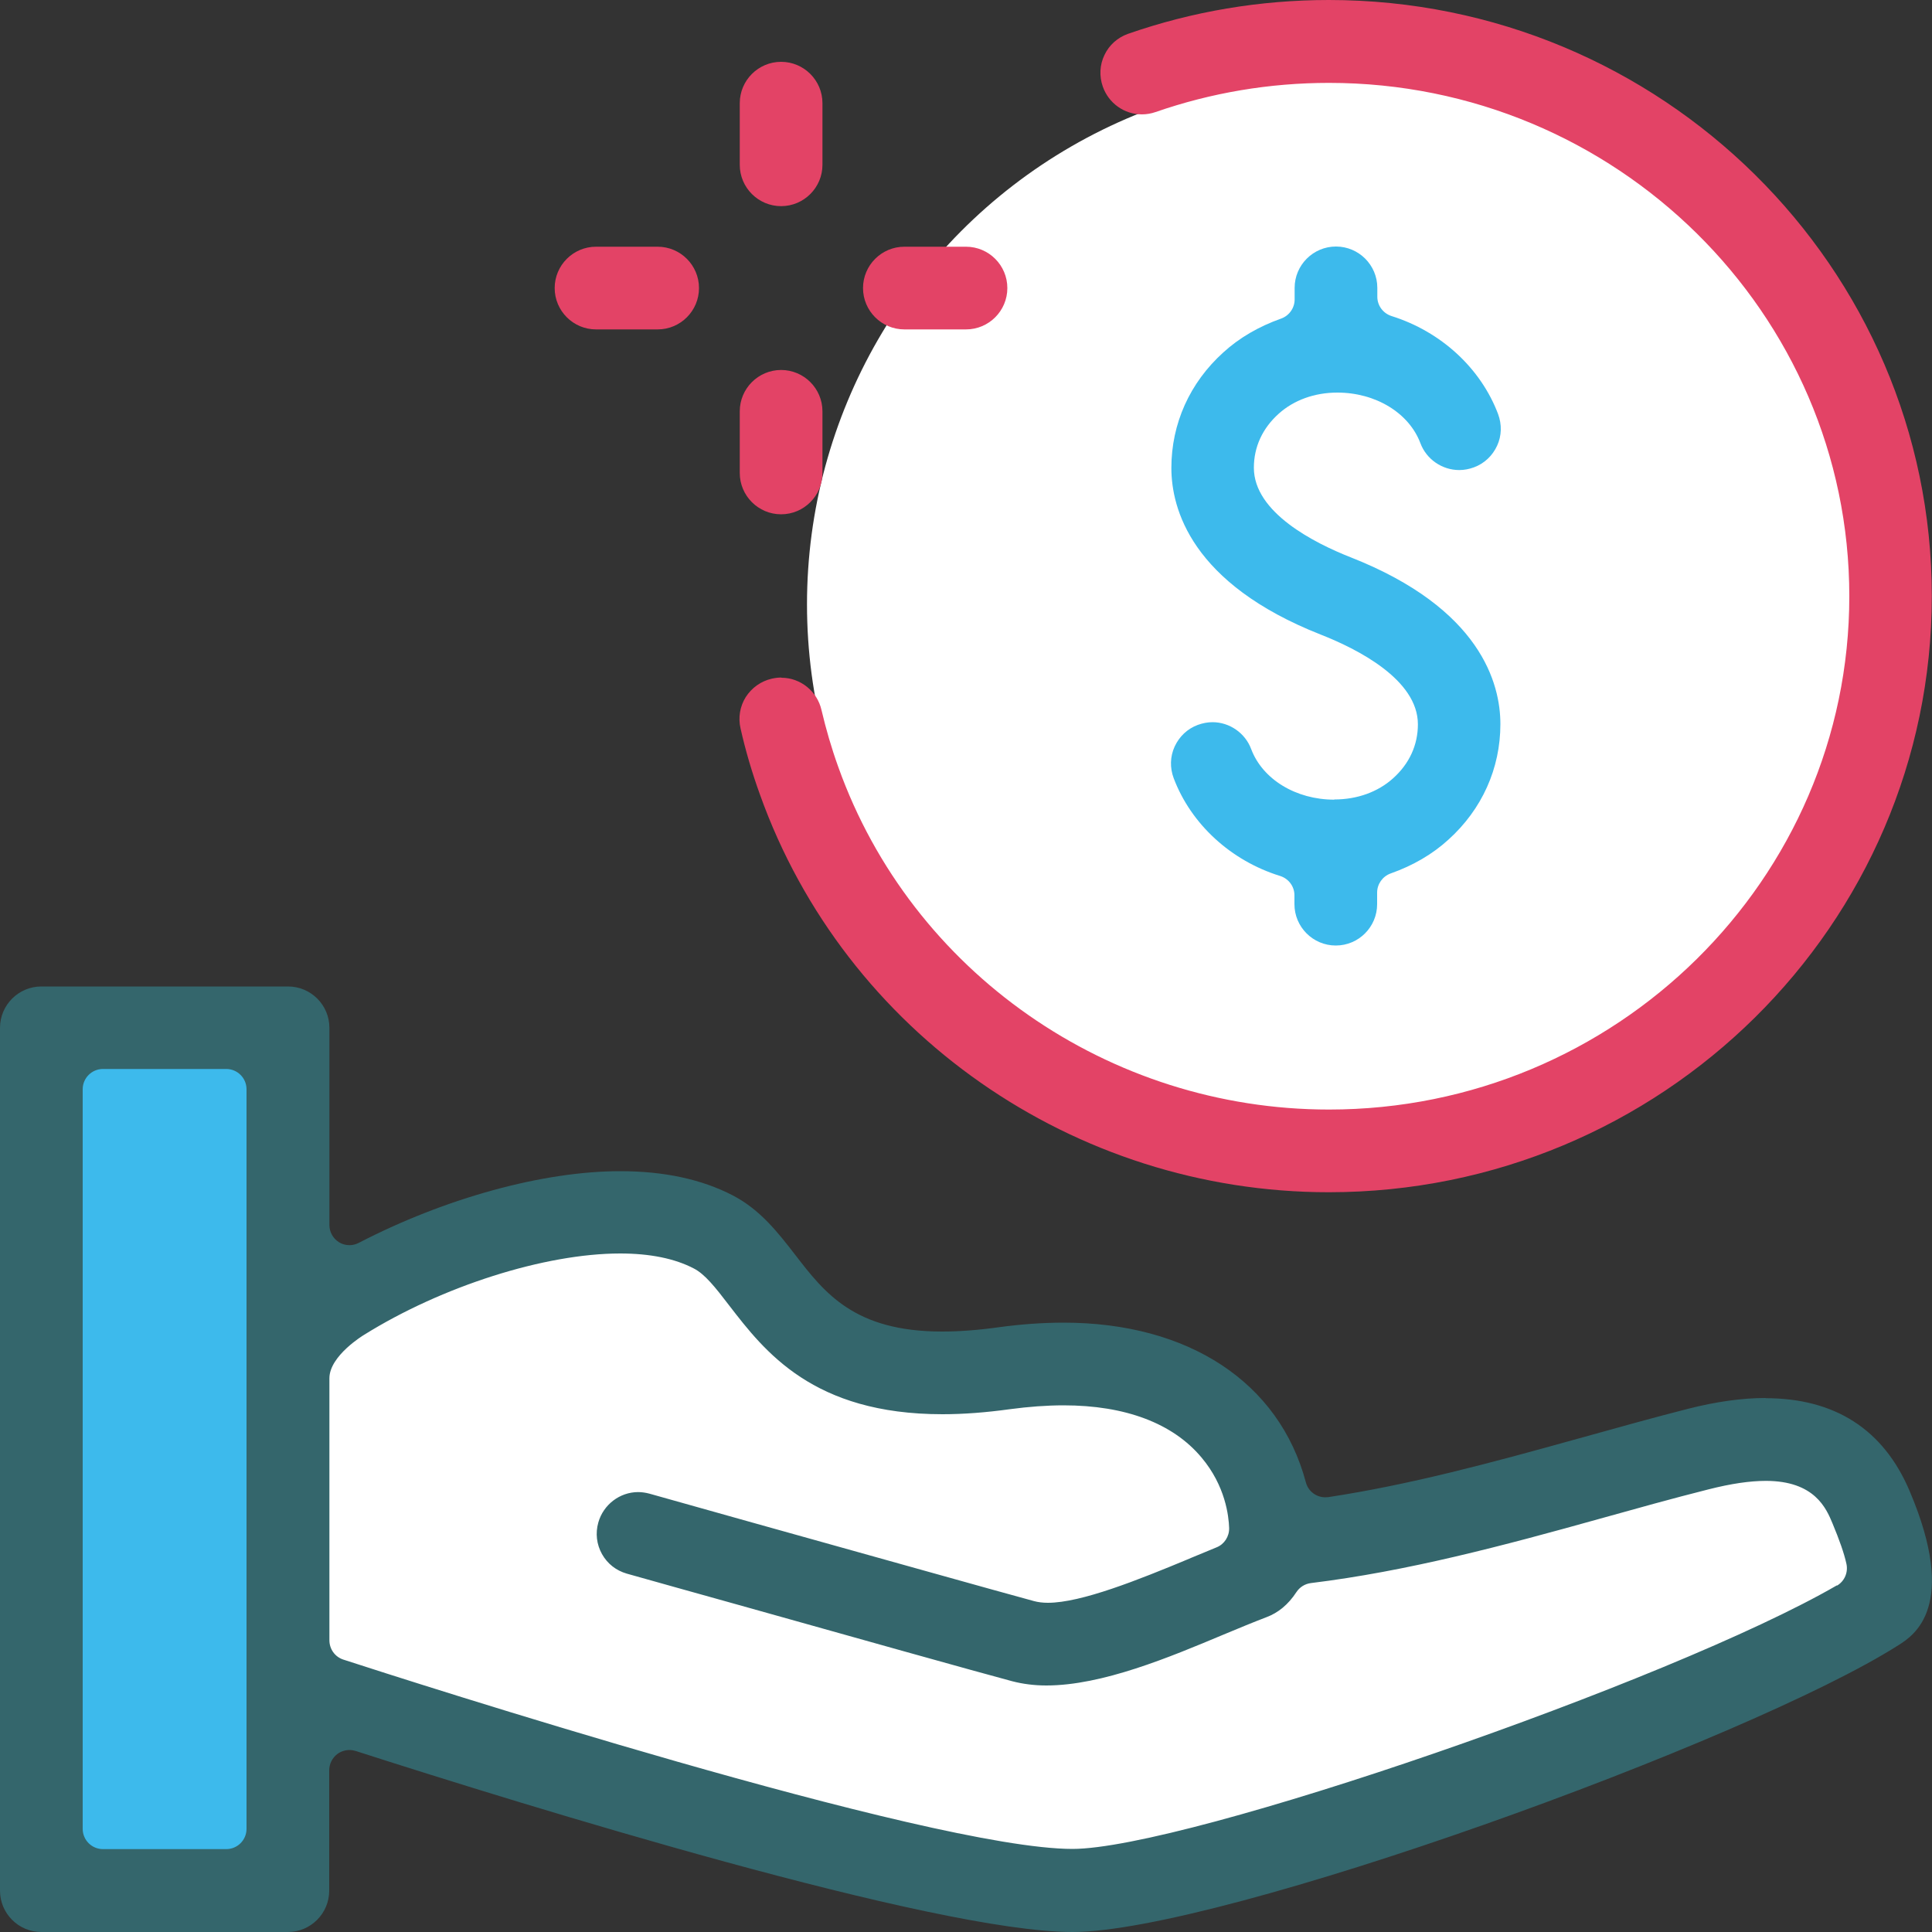
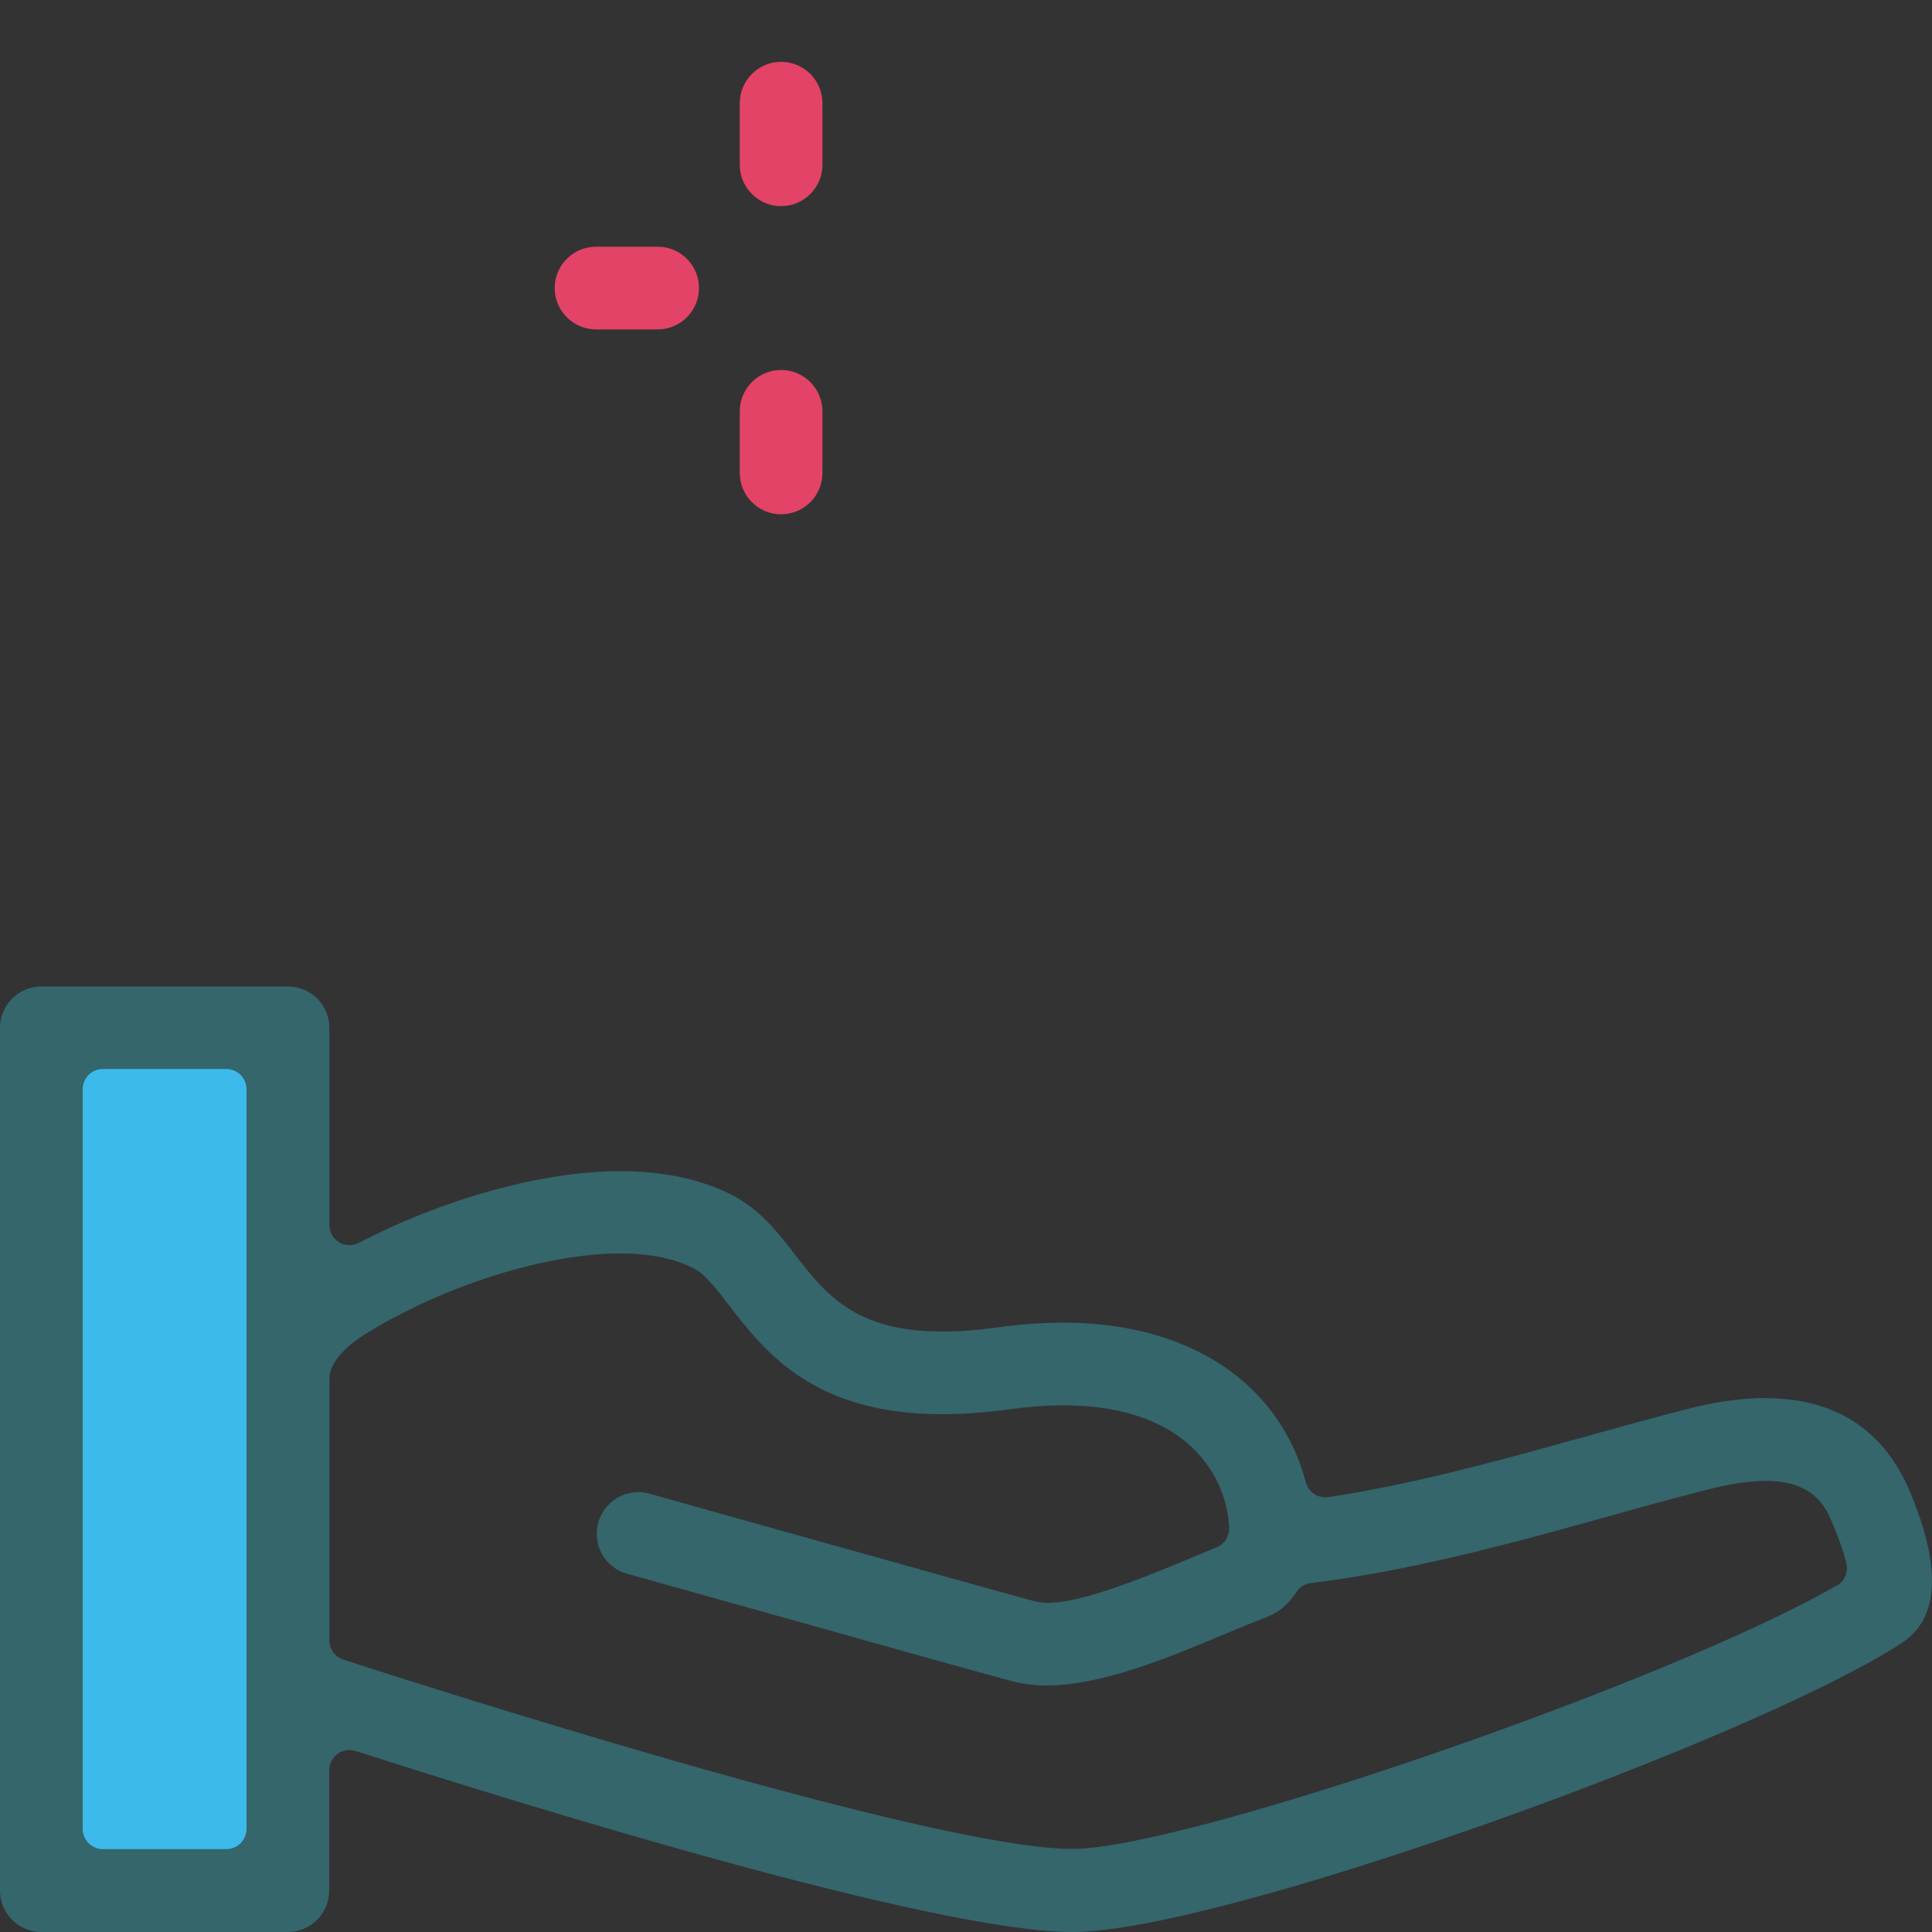
<svg xmlns="http://www.w3.org/2000/svg" id="Layer_1" data-name="Layer 1" width="100" height="100" viewBox="0 0 100 100">
  <rect x="0" y="0" width="100" height="100" fill="#333333" stroke="none" />
  <defs>
    <style>
      .cls-1 {
        fill: #3dbaec;
      }

      .cls-2 {
        fill: #34666c;
      }

      .cls-3 {
        fill: #fff;
      }

      .cls-4 {
        fill: #e34366;
      }
    </style>
  </defs>
-   <polygon class="cls-3" points="15.97 68.39 29.89 61.71 38.98 64.89 44.66 70.81 59.29 71.52 64.12 75.35 65.68 80.3 89.97 75.35 96.51 76.77 97.93 82.74 57.58 98.36 15.11 87.14 15.97 68.39" />
  <rect class="cls-1" x="2.33" y="53.9" width="12.07" height="42.9" />
-   <circle class="cls-3" cx="69.14" cy="31.28" r="27.37" />
  <g>
-     <path class="cls-1" d="M69.06,41.39c-1.98,0-3.71-1.05-4.3-2.62-.31-.83-1.12-1.39-2-1.39-.26,0-.51.05-.76.14-.54.2-.96.6-1.2,1.12-.24.52-.25,1.11-.05,1.64.9,2.38,2.96,4.27,5.51,5.06.44.14.74.54.74,1v.46c0,1.18.96,2.14,2.14,2.14s2.14-.96,2.14-2.14v-.6c0-.44.28-.84.7-.99,1.16-.41,2.17-1,2.99-1.75,1.74-1.57,2.69-3.69,2.69-5.98,0-2.09-1.01-5.98-7.74-8.63-1.88-.74-5.02-2.32-5.02-4.64,0-1.07.44-2.04,1.29-2.8.78-.7,1.85-1.09,3.03-1.09,1.98,0,3.71,1.05,4.3,2.62.31.83,1.12,1.39,2.01,1.39.26,0,.51-.05.76-.14.54-.2.96-.6,1.2-1.12s.25-1.1.05-1.64c-.9-2.38-2.96-4.27-5.51-5.07-.44-.14-.74-.54-.74-1v-.46c0-1.18-.96-2.14-2.14-2.14s-2.14.96-2.14,2.14v.6c0,.44-.28.84-.7.99-1.16.41-2.17,1-2.99,1.75-1.74,1.57-2.69,3.69-2.69,5.98,0,2.09,1.01,5.98,7.74,8.63,1.88.74,5.02,2.32,5.02,4.64,0,1.07-.44,2.04-1.29,2.8-.78.7-1.85,1.09-3.03,1.09Z" />
-     <path class="cls-4" d="M40.44,35.07c-.16,0-.33.02-.5.06-.56.13-1.03.47-1.34.95-.3.48-.4,1.06-.27,1.62.25,1.12.59,2.28,1.01,3.44,4.4,12.3,16.23,20.57,29.44,20.57,17.21,0,31.21-13.84,31.21-30.86S85.99,0,68.78,0c-3.56,0-7.06.59-10.39,1.75-.54.19-.98.58-1.22,1.09-.25.51-.28,1.1-.09,1.64.3.86,1.11,1.44,2.02,1.44.24,0,.48-.04.71-.12,2.88-1,5.9-1.51,8.98-1.51,14.85,0,26.93,11.92,26.93,26.57s-12.08,26.57-26.93,26.57c-11.4,0-21.61-7.12-25.4-17.73-.35-.97-.64-1.97-.87-2.95-.22-.97-1.09-1.67-2.07-1.67Z" />
    <path class="cls-4" d="M40.43,10.67c1.18,0,2.14-.96,2.14-2.14v-3.19c0-1.18-.96-2.14-2.14-2.14s-2.14.96-2.14,2.14v3.19c0,1.18.96,2.14,2.14,2.14Z" />
    <path class="cls-4" d="M40.43,26.62c1.18,0,2.14-.96,2.14-2.14v-3.19c0-1.18-.96-2.14-2.14-2.14s-2.14.96-2.14,2.14v3.19c0,1.18.96,2.14,2.14,2.14Z" />
-     <path class="cls-4" d="M46.81,17.05h3.19c1.18,0,2.14-.96,2.14-2.14s-.96-2.14-2.14-2.14h-3.19c-1.18,0-2.14.96-2.14,2.14s.96,2.14,2.14,2.14Z" />
    <path class="cls-4" d="M30.85,17.05h3.19c1.18,0,2.14-.96,2.14-2.14s-.96-2.14-2.14-2.14h-3.19c-1.18,0-2.14.96-2.14,2.14s.96,2.14,2.14,2.14Z" />
    <path class="cls-2" d="M91.39,72.36c-1.22,0-2.57.19-4.02.56-1.81.46-3.66.98-5.46,1.48l-.22.06c-4.59,1.28-8.73,2.39-12.93,3.03-.05,0-.11.01-.16.01-.47,0-.89-.31-1.01-.78-1.38-5.17-6.07-8.26-12.54-8.26-1.07,0-2.2.08-3.37.24-1.07.15-2.05.22-2.92.22-4.54,0-6.08-2-7.6-3.97-.89-1.15-1.81-2.34-3.24-3.08-1.6-.83-3.55-1.25-5.82-1.25-3.99,0-9.05,1.39-13.53,3.71-.15.08-.32.12-.48.12-.19,0-.38-.05-.54-.15-.31-.19-.5-.53-.5-.89v-10.21c0-1.18-.96-2.14-2.14-2.14H2.14c-1.18,0-2.14.96-2.14,2.14v44.66c0,1.18.96,2.14,2.14,2.14h12.76c1.18,0,2.14-.96,2.14-2.14v-6.23c0-.33.16-.65.43-.85.18-.13.4-.2.62-.2.11,0,.22.02.32.05,8.77,2.82,29.94,9.37,37.1,9.37,7.64,0,34.94-9.87,42.76-14.85.77-.49,3.12-1.98.57-7.98-1.35-3.18-3.86-4.8-7.46-4.8ZM12.76,94.66c0,.58-.47,1.05-1.05,1.05h-6.38c-.58,0-1.05-.47-1.05-1.05v-38.28c0-.58.47-1.05,1.05-1.05h6.38c.58,0,1.05.47,1.05,1.05v38.28ZM95.09,82.05c-8.59,4.98-33.74,13.65-39.58,13.65-7.38,0-34.66-8.8-37.74-9.8-.43-.14-.72-.54-.72-1v-13.56c0-1.17,1.78-2.24,1.78-2.24,4.05-2.53,9.38-4.22,13.27-4.22,1.54,0,2.83.26,3.82.78.56.29,1.09.95,1.83,1.92,1.83,2.37,4.33,5.62,11.03,5.62,1.09,0,2.26-.09,3.49-.26.97-.13,1.91-.2,2.78-.2,3.2,0,5.66.93,7.14,2.7,1.24,1.47,1.41,3.04,1.43,3.65.01.44-.25.84-.65,1-.42.17-.86.36-1.33.55l-.09.04c-2.64,1.1-5.59,2.28-7.31,2.28-.27,0-.51-.03-.73-.09-1.78-.48-8.86-2.47-14.56-4.06l-5.34-1.5c-.19-.05-.39-.08-.58-.08-.95,0-1.8.65-2.06,1.57-.16.56-.09,1.14.19,1.64.28.5.73.85,1.28,1.01,1.43.4,3.48.98,5.75,1.61,5.55,1.56,12.47,3.5,14.2,3.96.54.14,1.13.22,1.77.22,2.89,0,6.37-1.46,9.16-2.63.77-.32,1.56-.65,2.22-.9.62-.23,1.14-.66,1.56-1.3.17-.26.44-.43.75-.47,4.98-.61,9.94-1.93,14.99-3.34,1.83-.51,3.72-1.04,5.59-1.51,1.18-.3,2.15-.44,2.97-.44,2.53,0,3.13,1.43,3.45,2.2.35.84.6,1.54.72,2.09.1.45-.1.91-.5,1.14Z" />
  </g>
</svg>